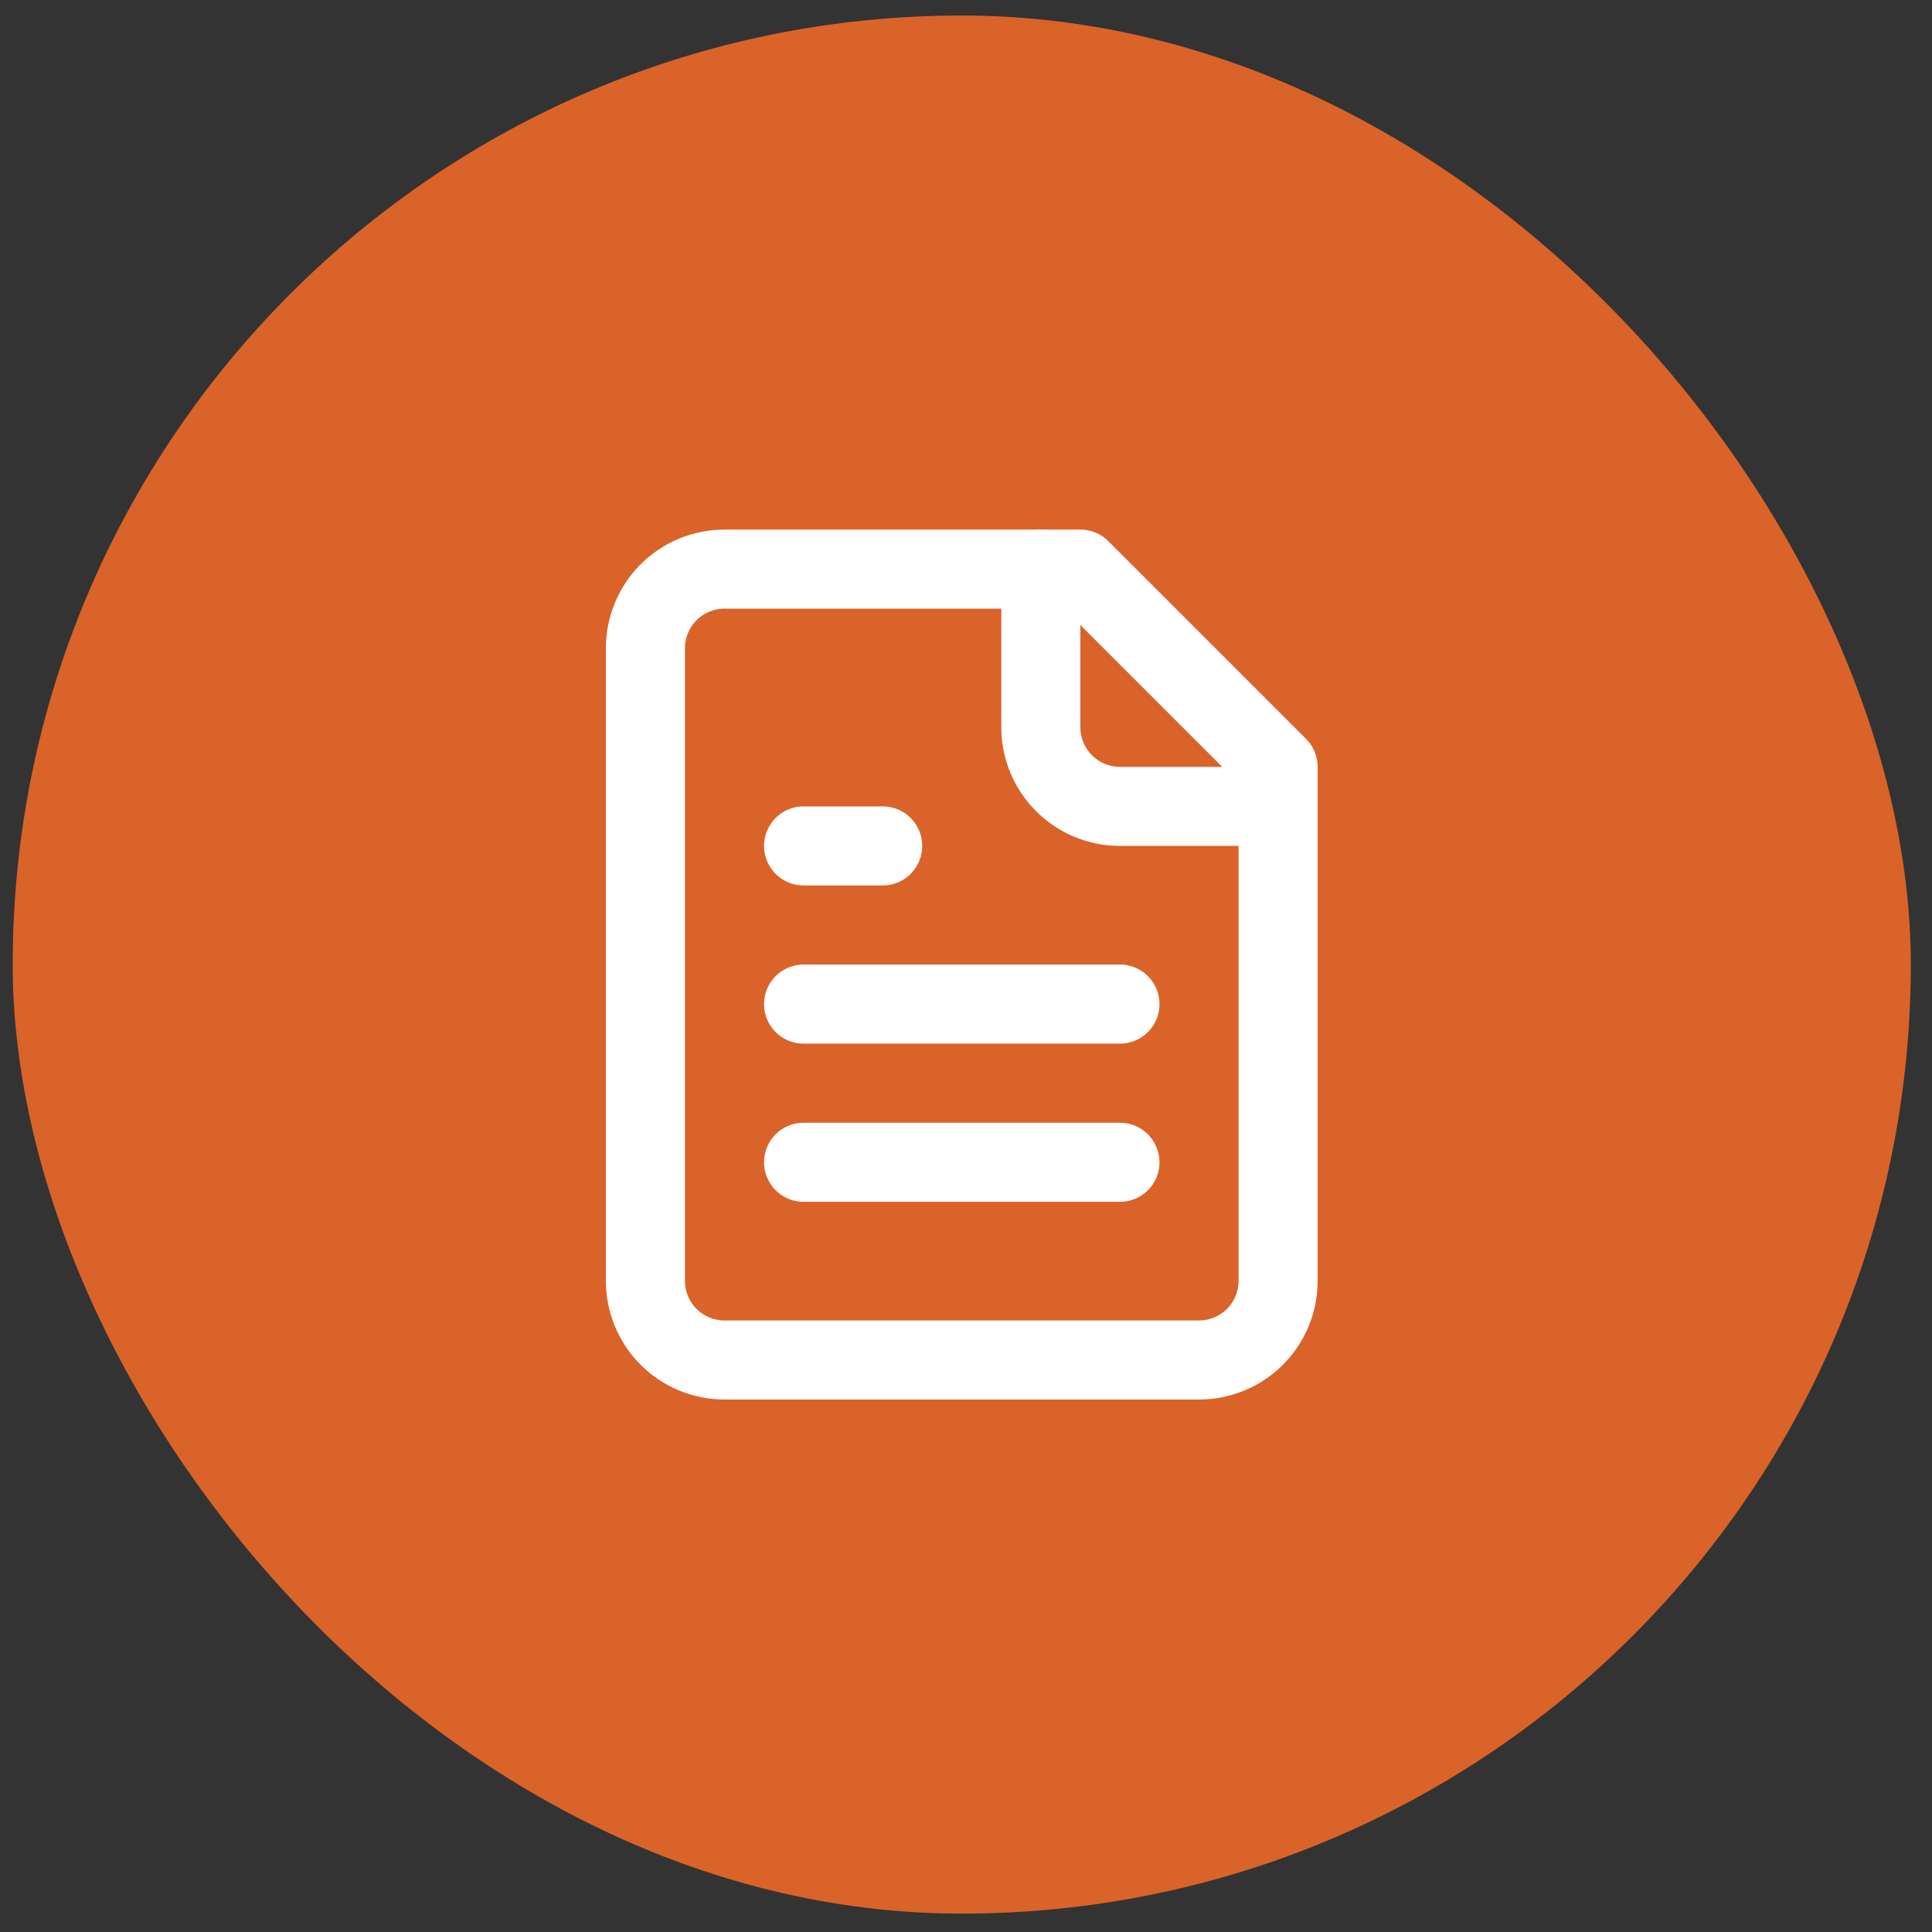
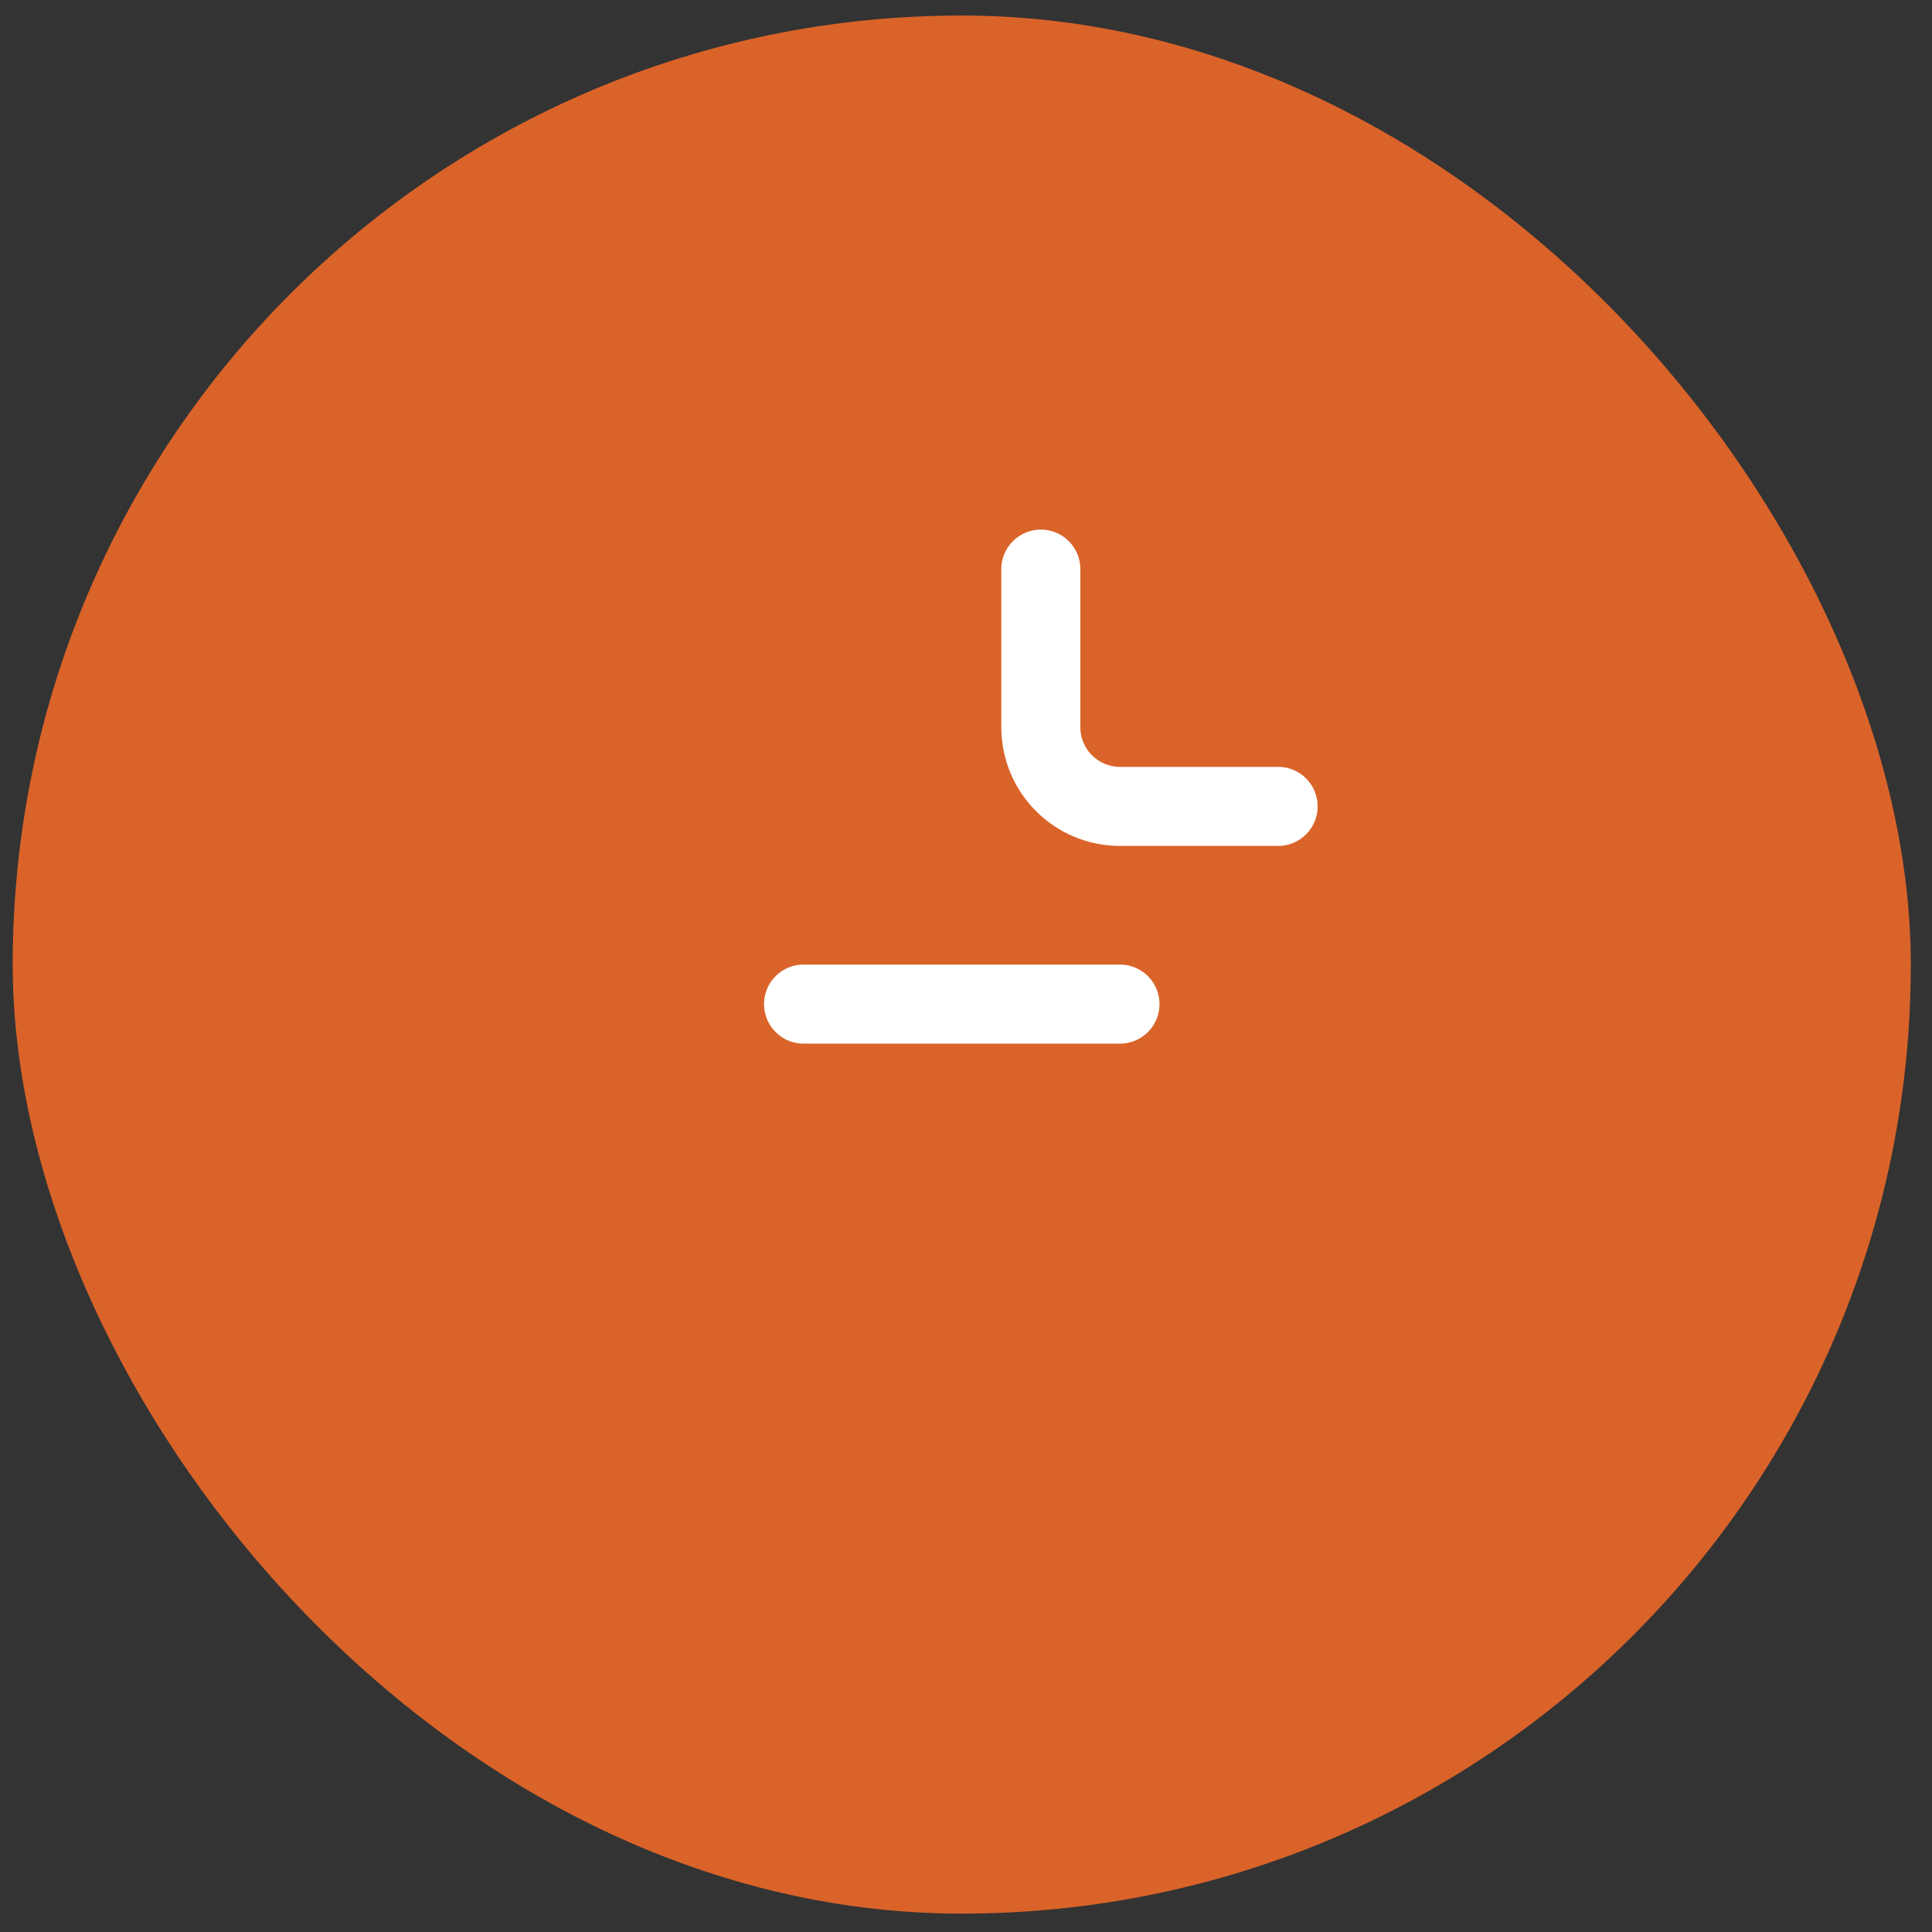
<svg xmlns="http://www.w3.org/2000/svg" width="57" height="57" viewBox="0 0 57 57" fill="none">
  <rect x="0" y="0" width="57" height="57" fill="#333333" stroke="none" />
  <rect x="0.375" y="0.458" width="56" height="56" rx="28" fill="#DA6329" />
-   <path d="M31.875 16.791H21.375C20.756 16.791 20.163 17.037 19.725 17.474C19.288 17.912 19.042 18.505 19.042 19.124V37.791C19.042 38.41 19.288 39.003 19.725 39.441C20.163 39.878 20.756 40.124 21.375 40.124H35.375C35.994 40.124 36.587 39.878 37.025 39.441C37.462 39.003 37.708 38.41 37.708 37.791V22.624L31.875 16.791Z" stroke="white" stroke-width="2.333" stroke-linecap="round" stroke-linejoin="round" />
  <path d="M30.708 16.791V21.457C30.708 22.076 30.954 22.67 31.392 23.107C31.829 23.545 32.423 23.791 33.042 23.791H37.708" stroke="white" stroke-width="2.333" stroke-linecap="round" stroke-linejoin="round" />
-   <path d="M26.042 24.957H23.708" stroke="white" stroke-width="2.333" stroke-linecap="round" stroke-linejoin="round" />
  <path d="M33.042 29.624H23.708" stroke="white" stroke-width="2.333" stroke-linecap="round" stroke-linejoin="round" />
-   <path d="M33.042 34.291H23.708" stroke="white" stroke-width="2.333" stroke-linecap="round" stroke-linejoin="round" />
</svg>